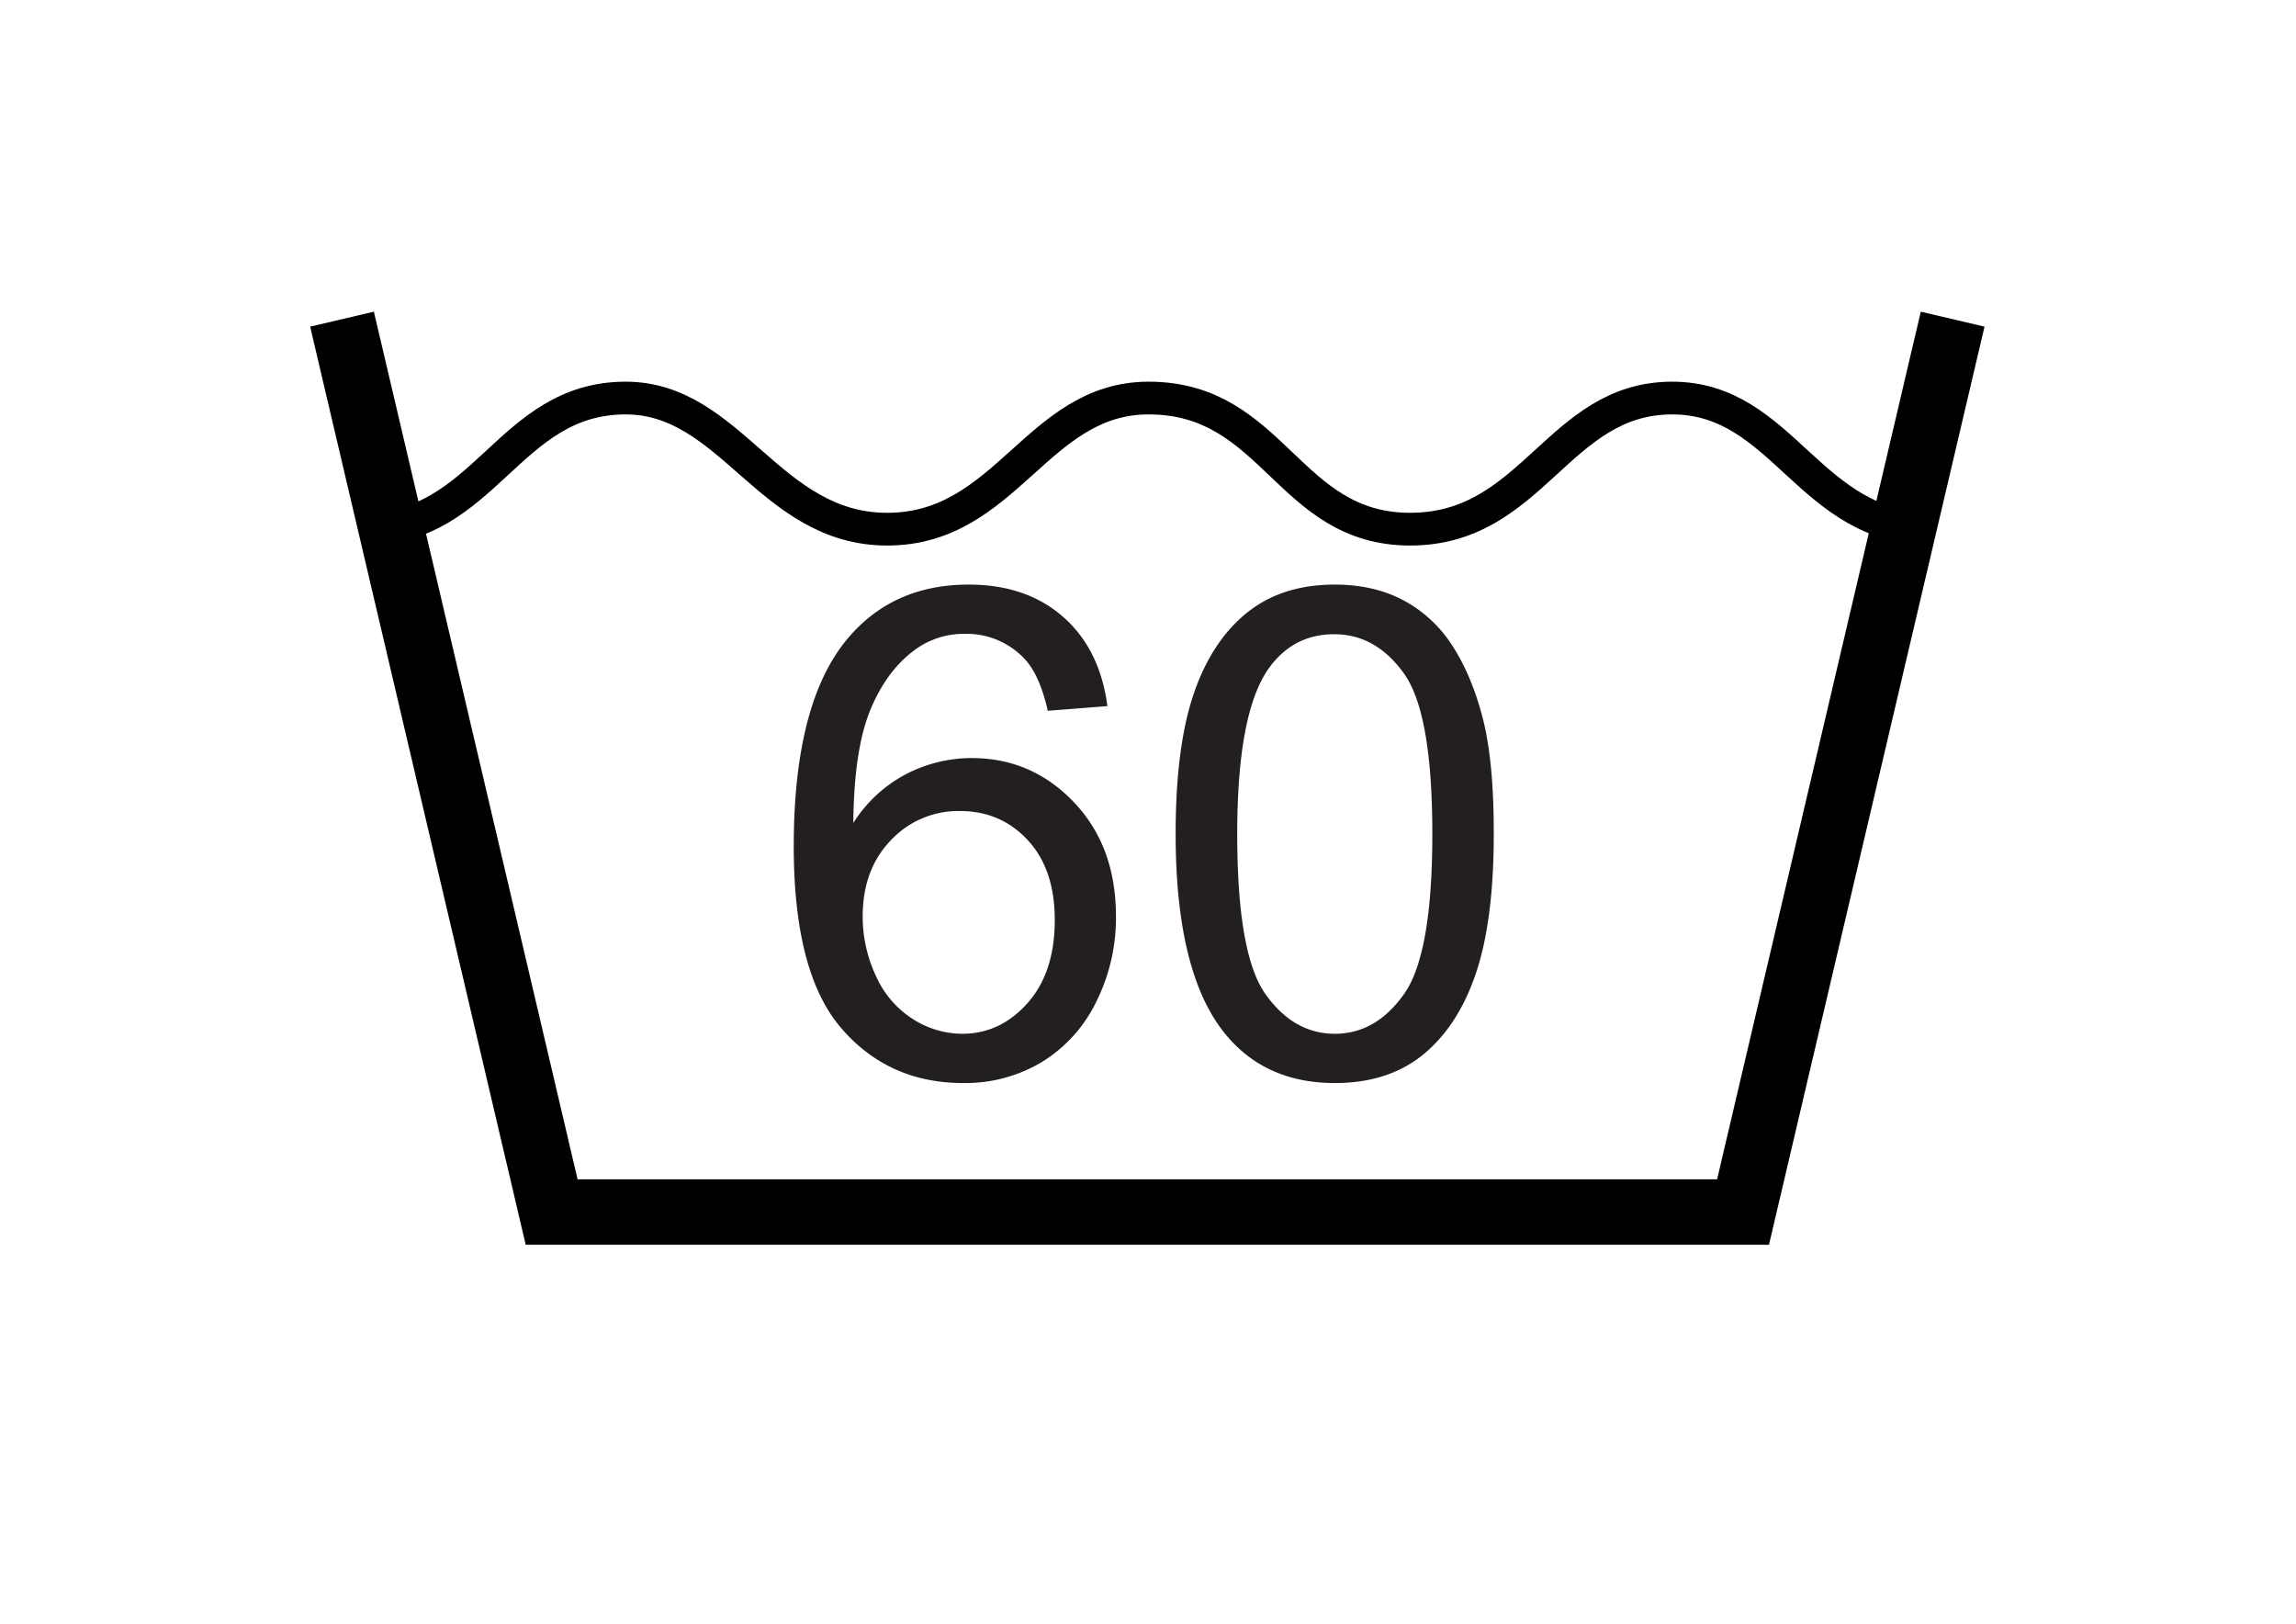
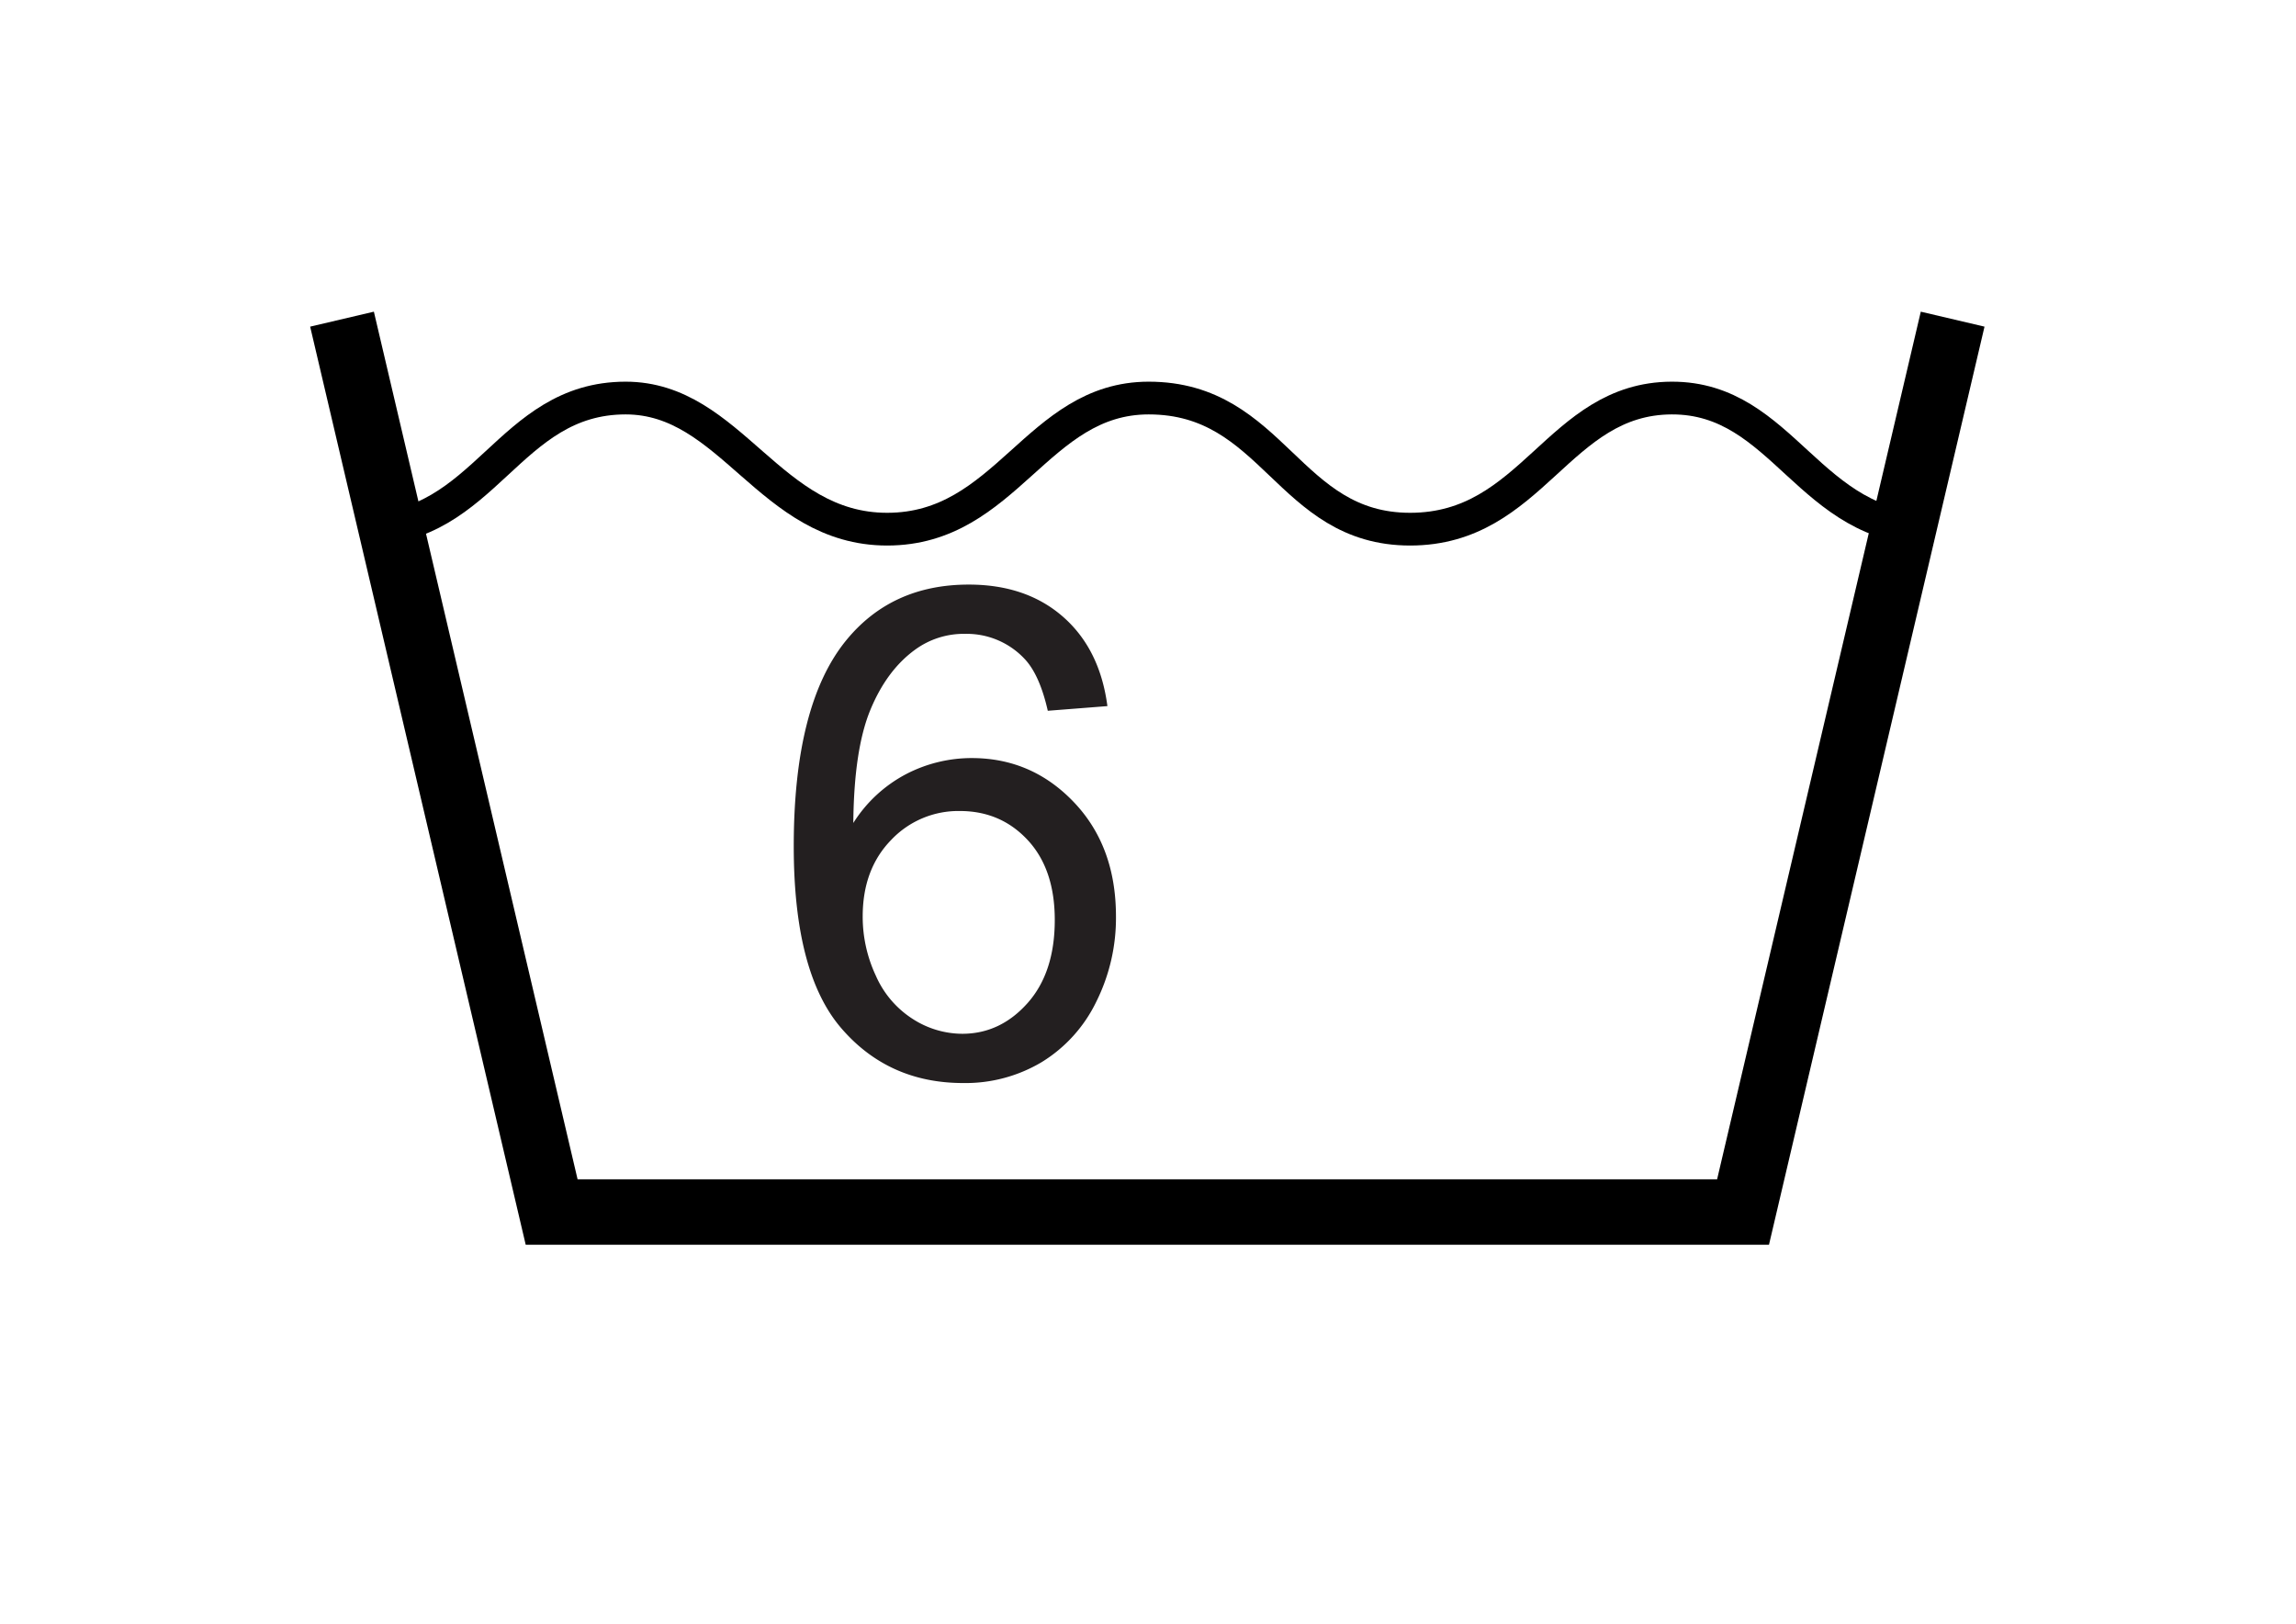
<svg xmlns="http://www.w3.org/2000/svg" viewBox="0 0 841.89 595.28" data-sanitized-data-name="Layer 1" data-name="Layer 1" id="Layer_1">
  <defs>
    <style>.cls-1,.cls-3{fill:none;stroke:#000;}.cls-1{stroke-width:24px;}.cls-2{fill:#231f20;}.cls-3{stroke-width:12px;}</style>
  </defs>
  <title>MachineWash60</title>
  <polyline points="715.99 117.01 639.13 444.36 202.28 444.36 125.41 117.01" class="cls-1" />
  <path d="M406.06,258.87l-21.86,1.71q-2.93-12.93-8.3-18.8a29.09,29.09,0,0,0-22-9.4,30.22,30.22,0,0,0-18.43,5.86q-10.38,7.57-16.36,22.1t-6.22,41.38a50.74,50.74,0,0,1,19.4-17.94,52.17,52.17,0,0,1,24.05-5.86q22,0,37.42,16.17t15.44,41.81A68.81,68.81,0,0,1,402,367.21a53.05,53.05,0,0,1-20,22.16,54.59,54.59,0,0,1-28.81,7.69q-27.46,0-44.8-20.21t-17.34-66.58q0-51.88,19.17-75.44,16.72-20.52,45-20.51,21.12,0,34.61,11.84T406.06,258.87ZM316.33,336a50.91,50.91,0,0,0,4.83,21.73,35.86,35.86,0,0,0,13.48,15.81A33.74,33.74,0,0,0,352.83,379q13.92,0,23.93-11.23t10-30.52q0-18.56-9.89-29.23T352,297.33A33.9,33.9,0,0,0,326.71,308Q316.33,318.69,316.33,336Z" class="cls-2" />
-   <path d="M431.08,305.75q0-31.74,6.53-51.09T457,224.82q12.89-10.5,32.41-10.5,14.4,0,25.27,5.8a48.29,48.29,0,0,1,17.94,16.72q7.08,10.92,11.11,26.61t4,42.3q0,31.5-6.47,50.84T522,386.5q-12.87,10.56-32.53,10.56-25.87,0-40.65-18.56Q431.08,356.17,431.08,305.75Zm22.58,0q0,44.07,10.32,58.65T489.43,379q15.13,0,25.45-14.65t10.32-58.59q0-44.19-10.32-58.72t-25.69-14.52q-15.15,0-24.17,12.81Q453.67,261.69,453.66,305.75Z" class="cls-2" />
  <path d="M133.52,194c44.64,0,52.64-48.07,95.89-48.07,38.75,0,52.75,48.07,95.89,48.07,43.86,0,54.86-48.07,95.89-48.07,46,0,51,48.07,95.88,48.07,45.09,0,54.09-47.92,95.89-48.07,41.2-.14,50.2,48.07,95.89,48.07" class="cls-3" />
</svg>